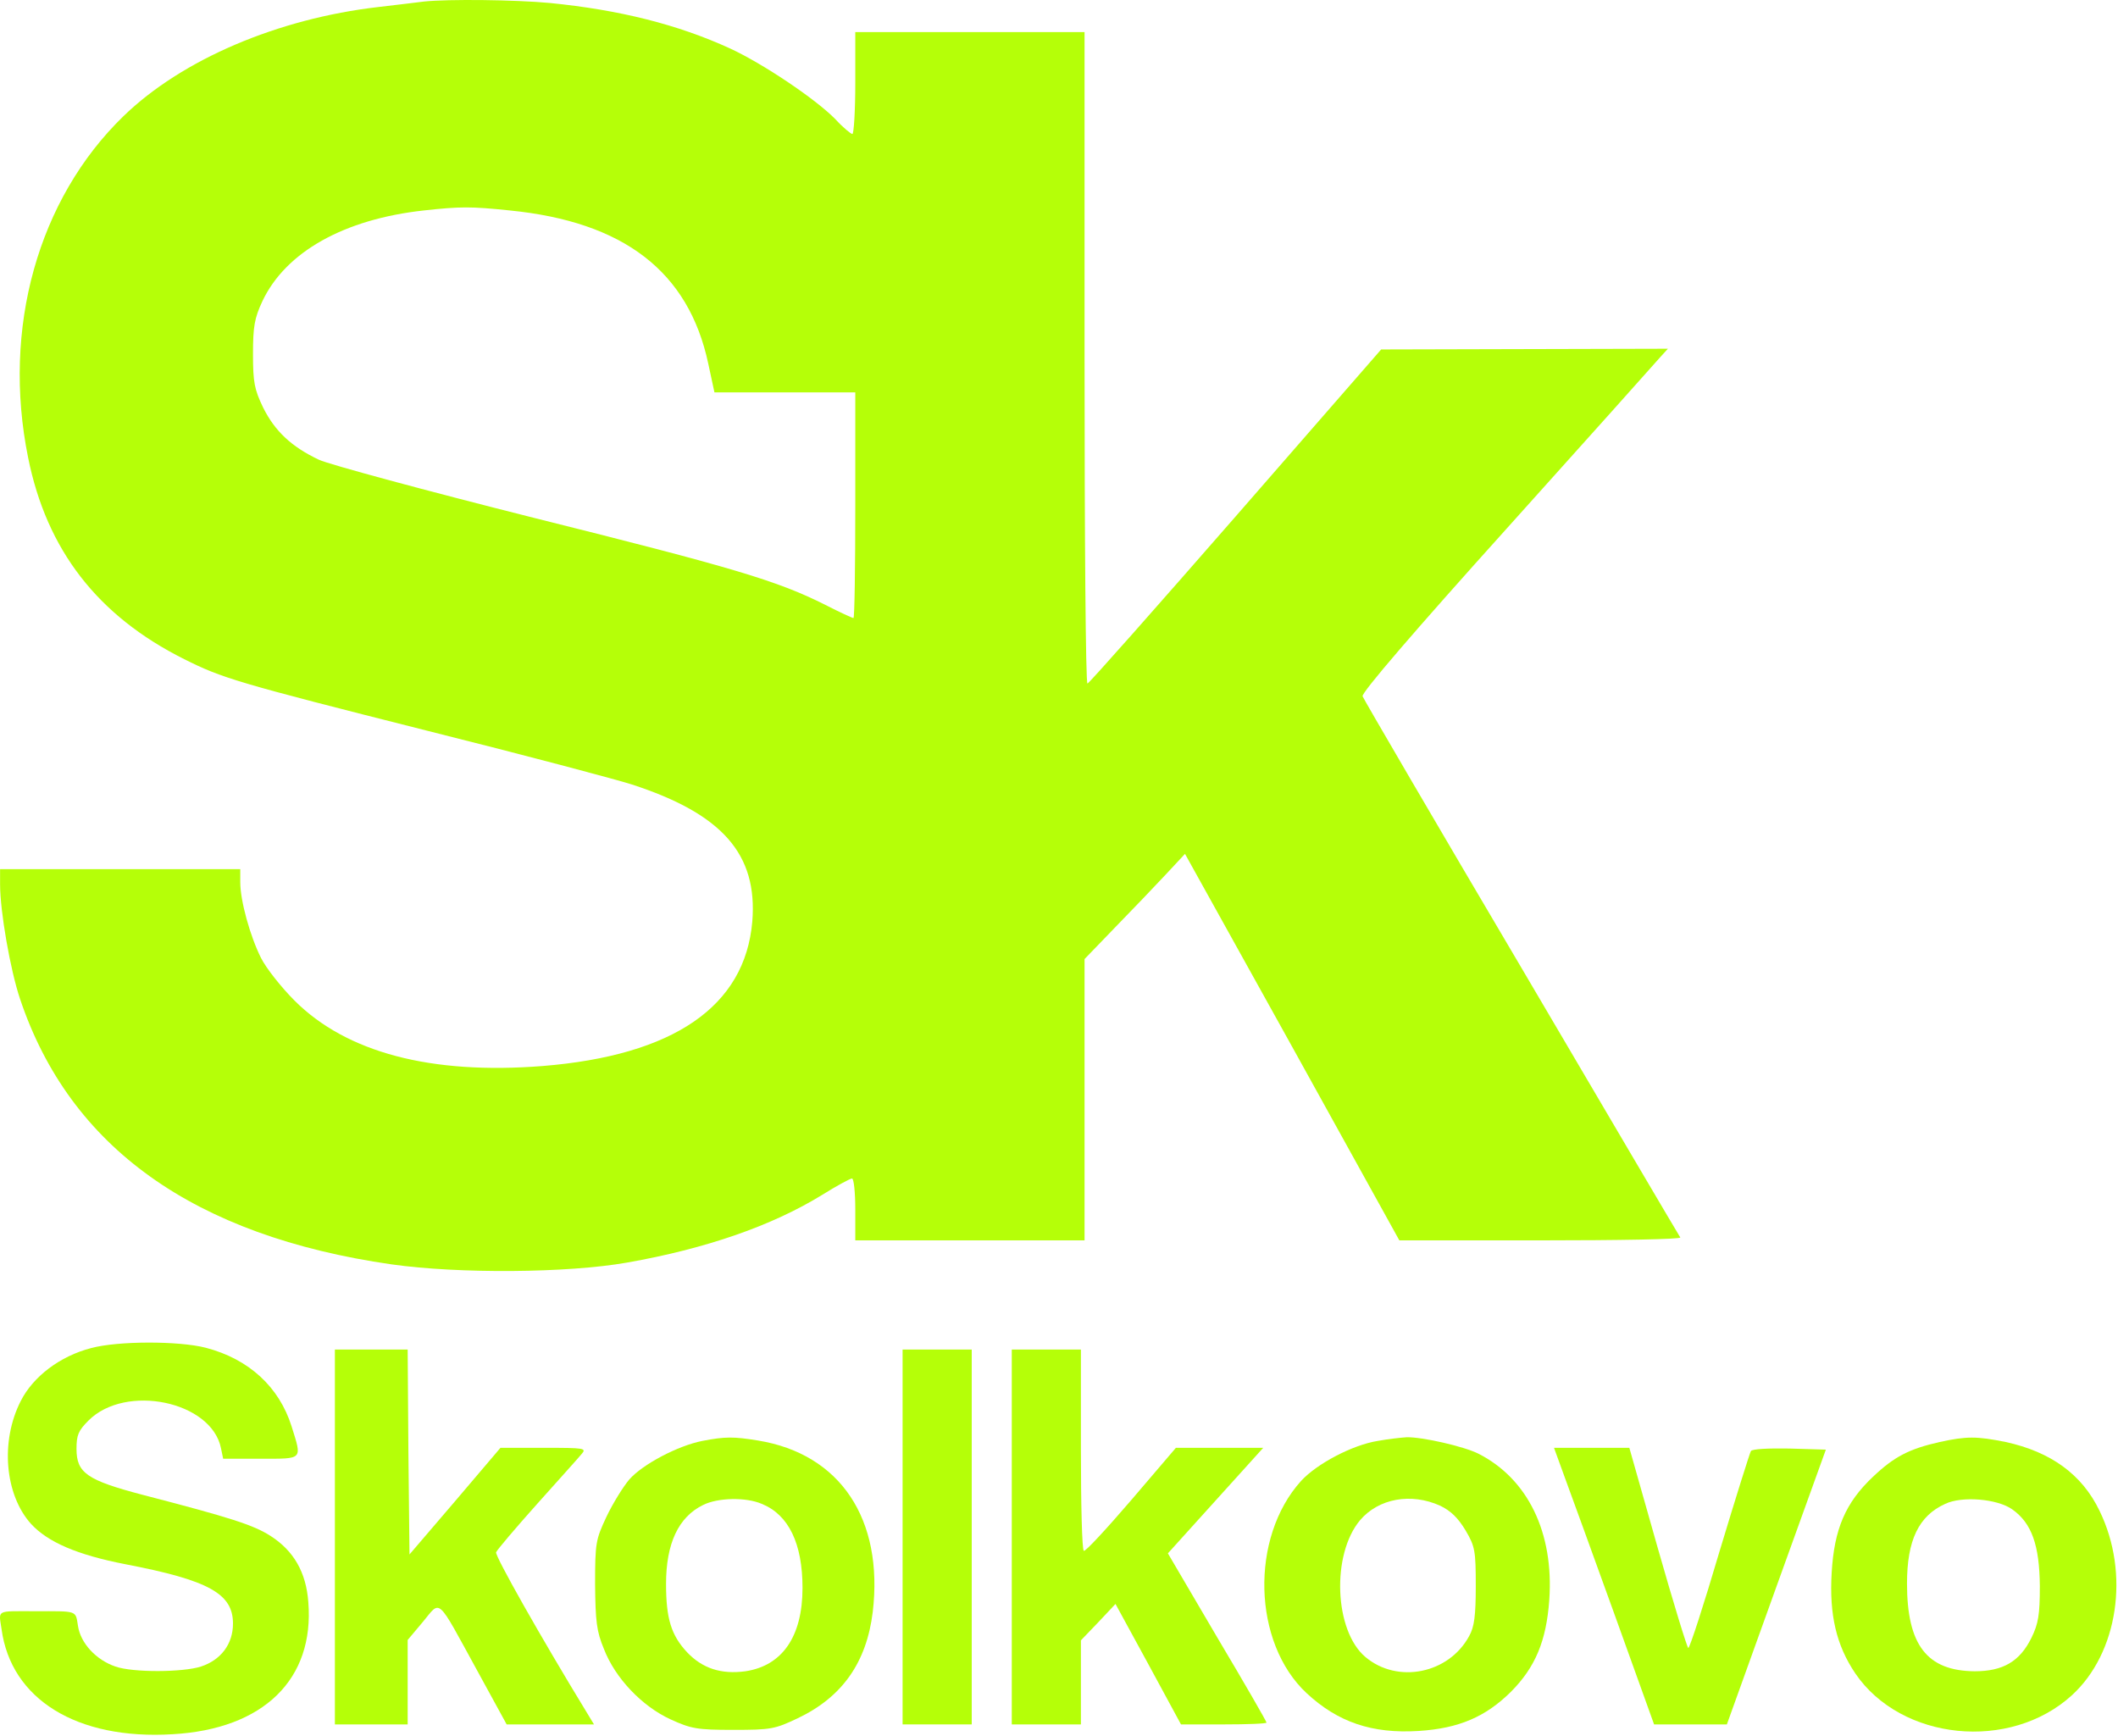
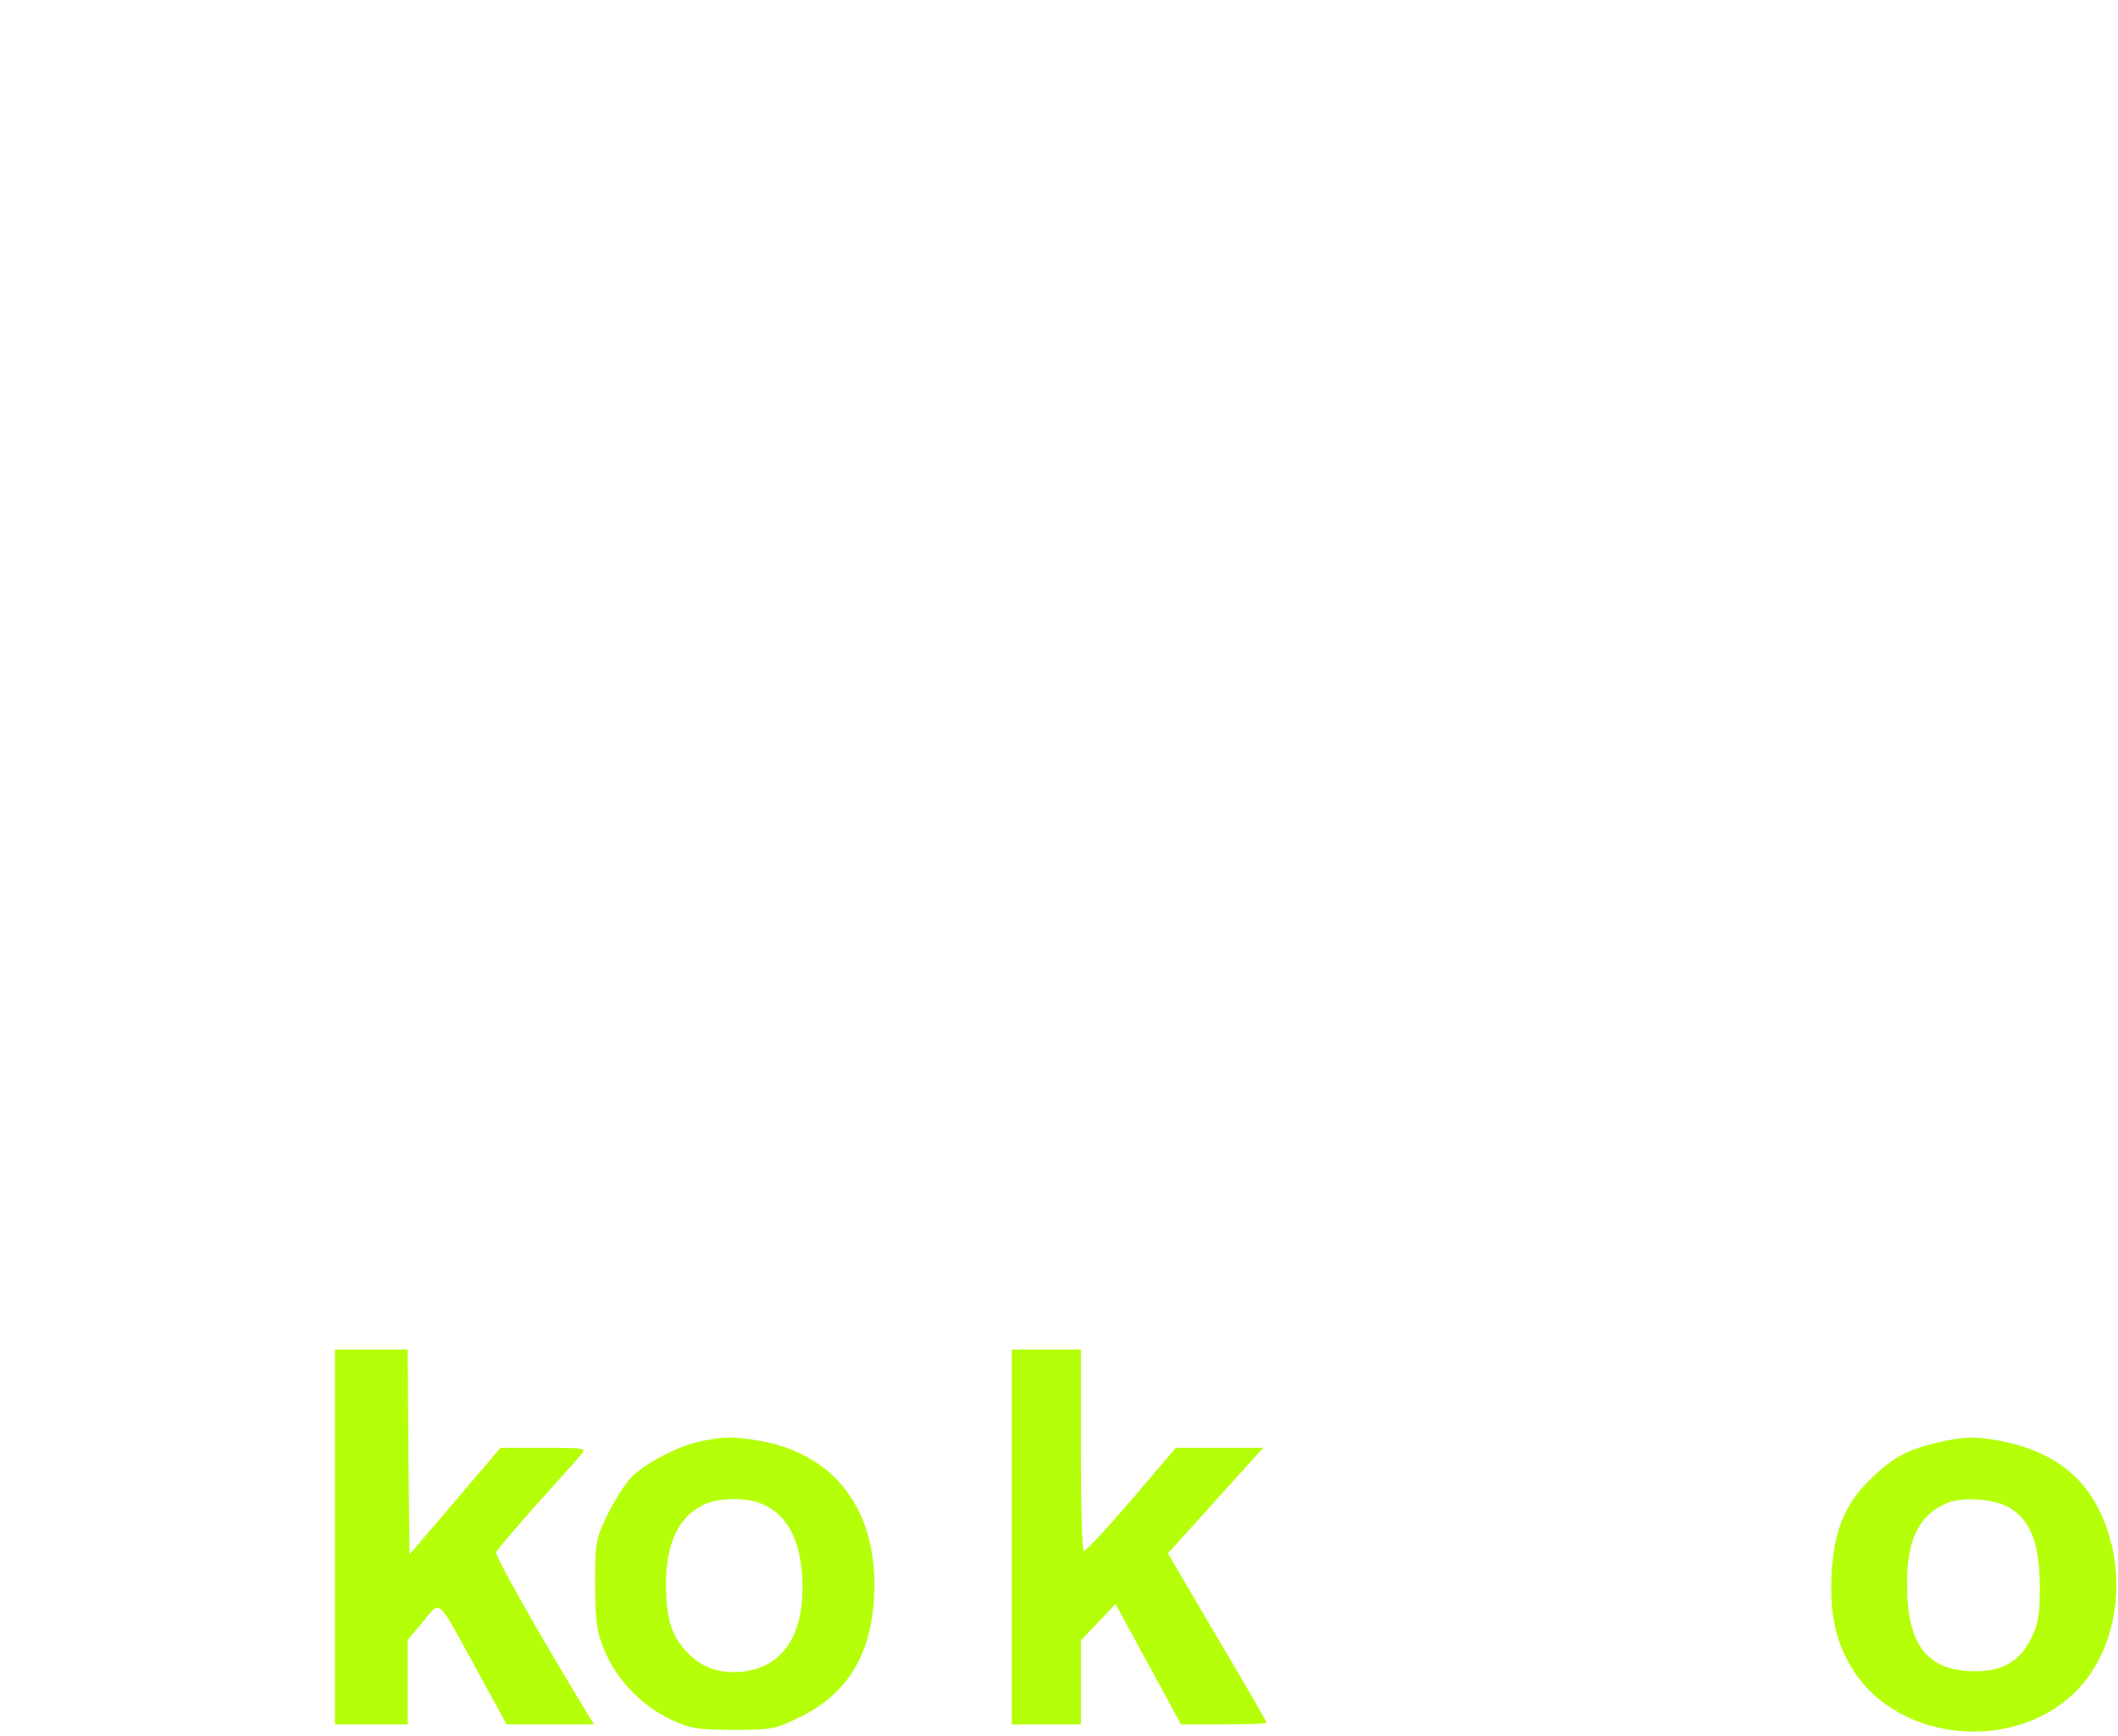
<svg xmlns="http://www.w3.org/2000/svg" width="582" height="477" viewBox="0 0 582 477" fill="none">
-   <path d="M116.522 0.421C114.922 0.621 109.222 1.321 104.022 1.921C76.322 5.121 50.022 16.321 33.922 31.921C10.422 54.721 0.522 90.221 7.722 125.721C12.822 151.121 26.822 169.221 50.622 181.121C61.022 186.321 64.822 187.521 117.522 200.821C143.922 207.421 169.122 214.121 173.522 215.521C198.522 223.621 208.222 234.721 206.722 253.221C204.722 276.521 185.122 290.021 149.022 292.921C118.422 295.321 95.222 289.221 80.922 274.921C77.322 271.321 73.122 266.021 71.722 263.221C68.722 257.221 66.022 247.521 66.022 242.421V238.821H33.022H0.022V243.021C0.022 250.421 2.822 266.521 5.522 274.521C19.222 315.321 53.322 339.621 107.622 347.421C126.022 350.021 155.922 349.821 172.322 346.921C193.922 343.121 212.122 336.821 225.922 328.321C229.922 325.821 233.622 323.821 234.122 323.821C234.622 323.821 235.022 327.621 235.022 332.321V340.821H266.522H298.022V302.221V263.521L306.322 254.921C310.922 250.221 317.122 243.721 320.122 240.521L325.622 234.621L355.122 287.721L384.522 340.821H423.322C444.722 340.821 461.922 340.521 461.722 340.021C461.422 339.621 441.822 306.321 418.122 266.021C394.322 225.721 374.722 192.121 374.422 191.321C374.022 190.421 388.722 173.321 414.122 145.121C436.222 120.521 455.222 99.321 456.322 98.021L458.322 95.821L418.922 95.921L379.522 96.021L339.522 141.921C317.522 167.121 299.222 187.821 298.822 187.821C298.322 187.821 298.022 147.521 298.022 98.321V8.821H266.522H235.022V22.821C235.022 30.521 234.622 36.821 234.222 36.821C233.822 36.821 231.622 35.021 229.522 32.721C224.022 27.121 209.522 17.421 200.622 13.321C186.222 6.721 170.222 2.721 151.122 0.821C141.422 -0.079 123.222 -0.279 116.522 0.421ZM140.022 57.821C171.422 60.921 189.222 74.621 194.622 99.921L196.322 107.821H215.722H235.022V138.821C235.022 155.821 234.822 169.821 234.522 169.821C234.222 169.821 230.722 168.221 226.822 166.221C213.722 159.621 201.722 156.021 146.822 142.321C117.022 134.821 90.422 127.621 87.622 126.321C80.022 122.721 75.522 118.421 72.322 112.021C69.922 107.021 69.522 105.121 69.522 97.321C69.522 89.721 69.922 87.421 72.122 82.721C78.522 69.221 94.522 60.221 116.522 57.821C126.522 56.721 129.422 56.721 140.022 57.821Z" fill="#B5FF08" />
-   <path d="M25.022 370.421C16.522 372.621 9.122 378.221 5.722 384.921C0.022 396.021 1.322 410.721 8.522 418.721C13.122 423.721 21.122 427.221 34.522 429.821C57.422 434.221 64.022 437.921 64.022 446.121C64.022 451.721 60.722 456.121 55.222 457.921C50.322 459.521 36.522 459.621 31.722 457.921C26.422 456.121 22.122 451.521 21.422 446.721C20.722 442.421 21.422 442.721 9.522 442.721C-1.178 442.721 -0.378 442.221 0.422 447.621C3.022 466.921 21.122 478.121 47.422 476.521C72.422 475.121 86.422 461.421 84.722 440.221C84.122 432.021 80.722 426.121 74.322 422.021C69.622 419.021 63.422 417.021 39.122 410.721C23.922 406.721 21.022 404.721 21.022 398.121C21.022 394.321 21.522 393.121 24.322 390.321C34.522 380.121 58.122 385.021 60.722 397.921L61.322 400.821H71.622C83.422 400.821 83.022 401.221 80.122 391.921C76.722 381.121 68.422 373.421 56.522 370.321C49.122 368.421 32.422 368.421 25.022 370.421Z" fill="#B5FF08" />
  <path d="M92.022 422.321V473.821H102.022H112.022V462.221V450.621L116.222 445.621C121.222 439.621 119.822 438.421 131.122 459.021L139.222 473.821H151.222H163.222L161.222 470.521C148.822 450.221 135.922 427.421 136.322 426.521C136.622 425.821 141.622 419.921 147.522 413.321C153.422 406.721 159.022 400.521 159.822 399.521C161.222 397.921 160.722 397.821 149.422 397.821H137.522L125.022 412.521L112.522 427.121L112.222 399.021L112.022 370.821H102.022H92.022V422.321Z" fill="#B5FF08" />
-   <path d="M248.022 422.321V473.821H257.522H267.022V422.321V370.821H257.522H248.022V422.321Z" fill="#B5FF08" />
  <path d="M278.022 422.321V473.821H287.522H297.022V462.221V450.721L301.822 445.721L306.522 440.721L315.522 457.221L324.522 473.821H336.322C342.722 473.821 348.022 473.621 348.022 473.321C348.022 473.021 341.922 462.421 334.422 449.821L320.922 426.821L334.022 412.321L347.122 397.821H335.122H323.122L310.822 412.221C304.022 420.121 298.222 426.421 297.822 426.121C297.322 425.921 297.022 413.321 297.022 398.221V370.821H287.522H278.022V422.321Z" fill="#B5FF08" />
  <path d="M193.022 395.921C186.322 397.221 176.622 402.321 172.922 406.521C171.222 408.521 168.322 413.221 166.622 416.821C163.722 423.021 163.522 423.921 163.522 435.321C163.622 445.421 163.922 448.221 165.922 453.021C169.022 461.121 176.422 468.821 184.222 472.421C189.922 475.021 191.522 475.321 201.522 475.321C211.822 475.321 212.922 475.121 219.222 472.121C231.422 466.321 238.122 456.821 239.822 442.921C242.822 417.421 230.922 399.521 208.322 395.821C201.622 394.721 199.222 394.721 193.022 395.921ZM209.322 413.221C216.722 416.221 220.522 424.121 220.522 436.321C220.522 449.721 214.922 457.721 204.822 459.221C198.122 460.121 193.022 458.421 188.822 454.021C184.422 449.321 183.022 444.721 183.022 435.221C183.022 424.121 186.422 416.821 193.222 413.521C197.222 411.521 204.922 411.321 209.322 413.221Z" fill="#B5FF08" />
-   <path d="M378.622 395.921C371.622 397.021 361.822 402.221 357.522 406.921C343.422 422.521 344.222 451.421 359.022 465.221C367.622 473.221 377.022 476.421 389.822 475.621C400.922 474.921 408.222 471.721 415.122 464.921C421.922 458.121 424.922 450.821 425.722 439.621C427.022 421.121 419.822 406.321 406.222 399.421C402.222 397.421 390.822 394.821 386.522 394.921C384.922 395.021 381.322 395.421 378.622 395.921ZM395.722 413.721C398.622 415.121 400.622 417.021 402.722 420.521C405.322 424.921 405.522 426.121 405.522 435.821C405.522 443.921 405.122 447.021 403.722 449.521C398.122 459.921 384.022 462.721 375.222 455.321C366.622 448.121 365.822 427.121 373.722 417.721C378.822 411.721 387.722 410.121 395.722 413.721Z" fill="#B5FF08" />
  <path d="M533.022 396.221C524.622 398.121 520.522 400.221 514.622 405.821C507.122 412.921 504.022 420.121 503.322 432.121C502.622 443.721 504.622 452.121 509.822 459.821C522.422 478.321 552.322 481.321 569.322 465.821C582.022 454.221 585.322 432.321 576.922 415.121C572.122 405.121 563.522 398.921 551.122 396.221C543.222 394.621 540.322 394.621 533.022 396.221ZM552.922 414.721C558.322 418.521 560.422 424.621 560.522 435.821C560.522 443.721 560.122 446.121 558.222 450.021C555.022 456.521 550.422 459.221 542.622 459.221C529.522 459.121 524.022 452.021 524.022 435.121C524.022 423.221 527.222 416.521 534.522 413.221C539.122 411.021 548.822 411.821 552.922 414.721Z" fill="#B5FF08" />
-   <path d="M429.822 405.521C431.422 409.821 437.622 426.921 443.622 443.521L454.522 473.821H464.522H474.522L488.122 436.021L501.722 398.321L491.722 398.021C486.122 397.921 481.422 398.121 481.122 398.721C480.822 399.221 476.922 411.621 472.522 426.221C468.222 440.821 464.322 452.821 463.922 452.821C463.622 452.821 459.822 440.421 455.522 425.321L447.722 397.821H437.422H427.022L429.822 405.521Z" fill="#B5FF08" />
</svg>